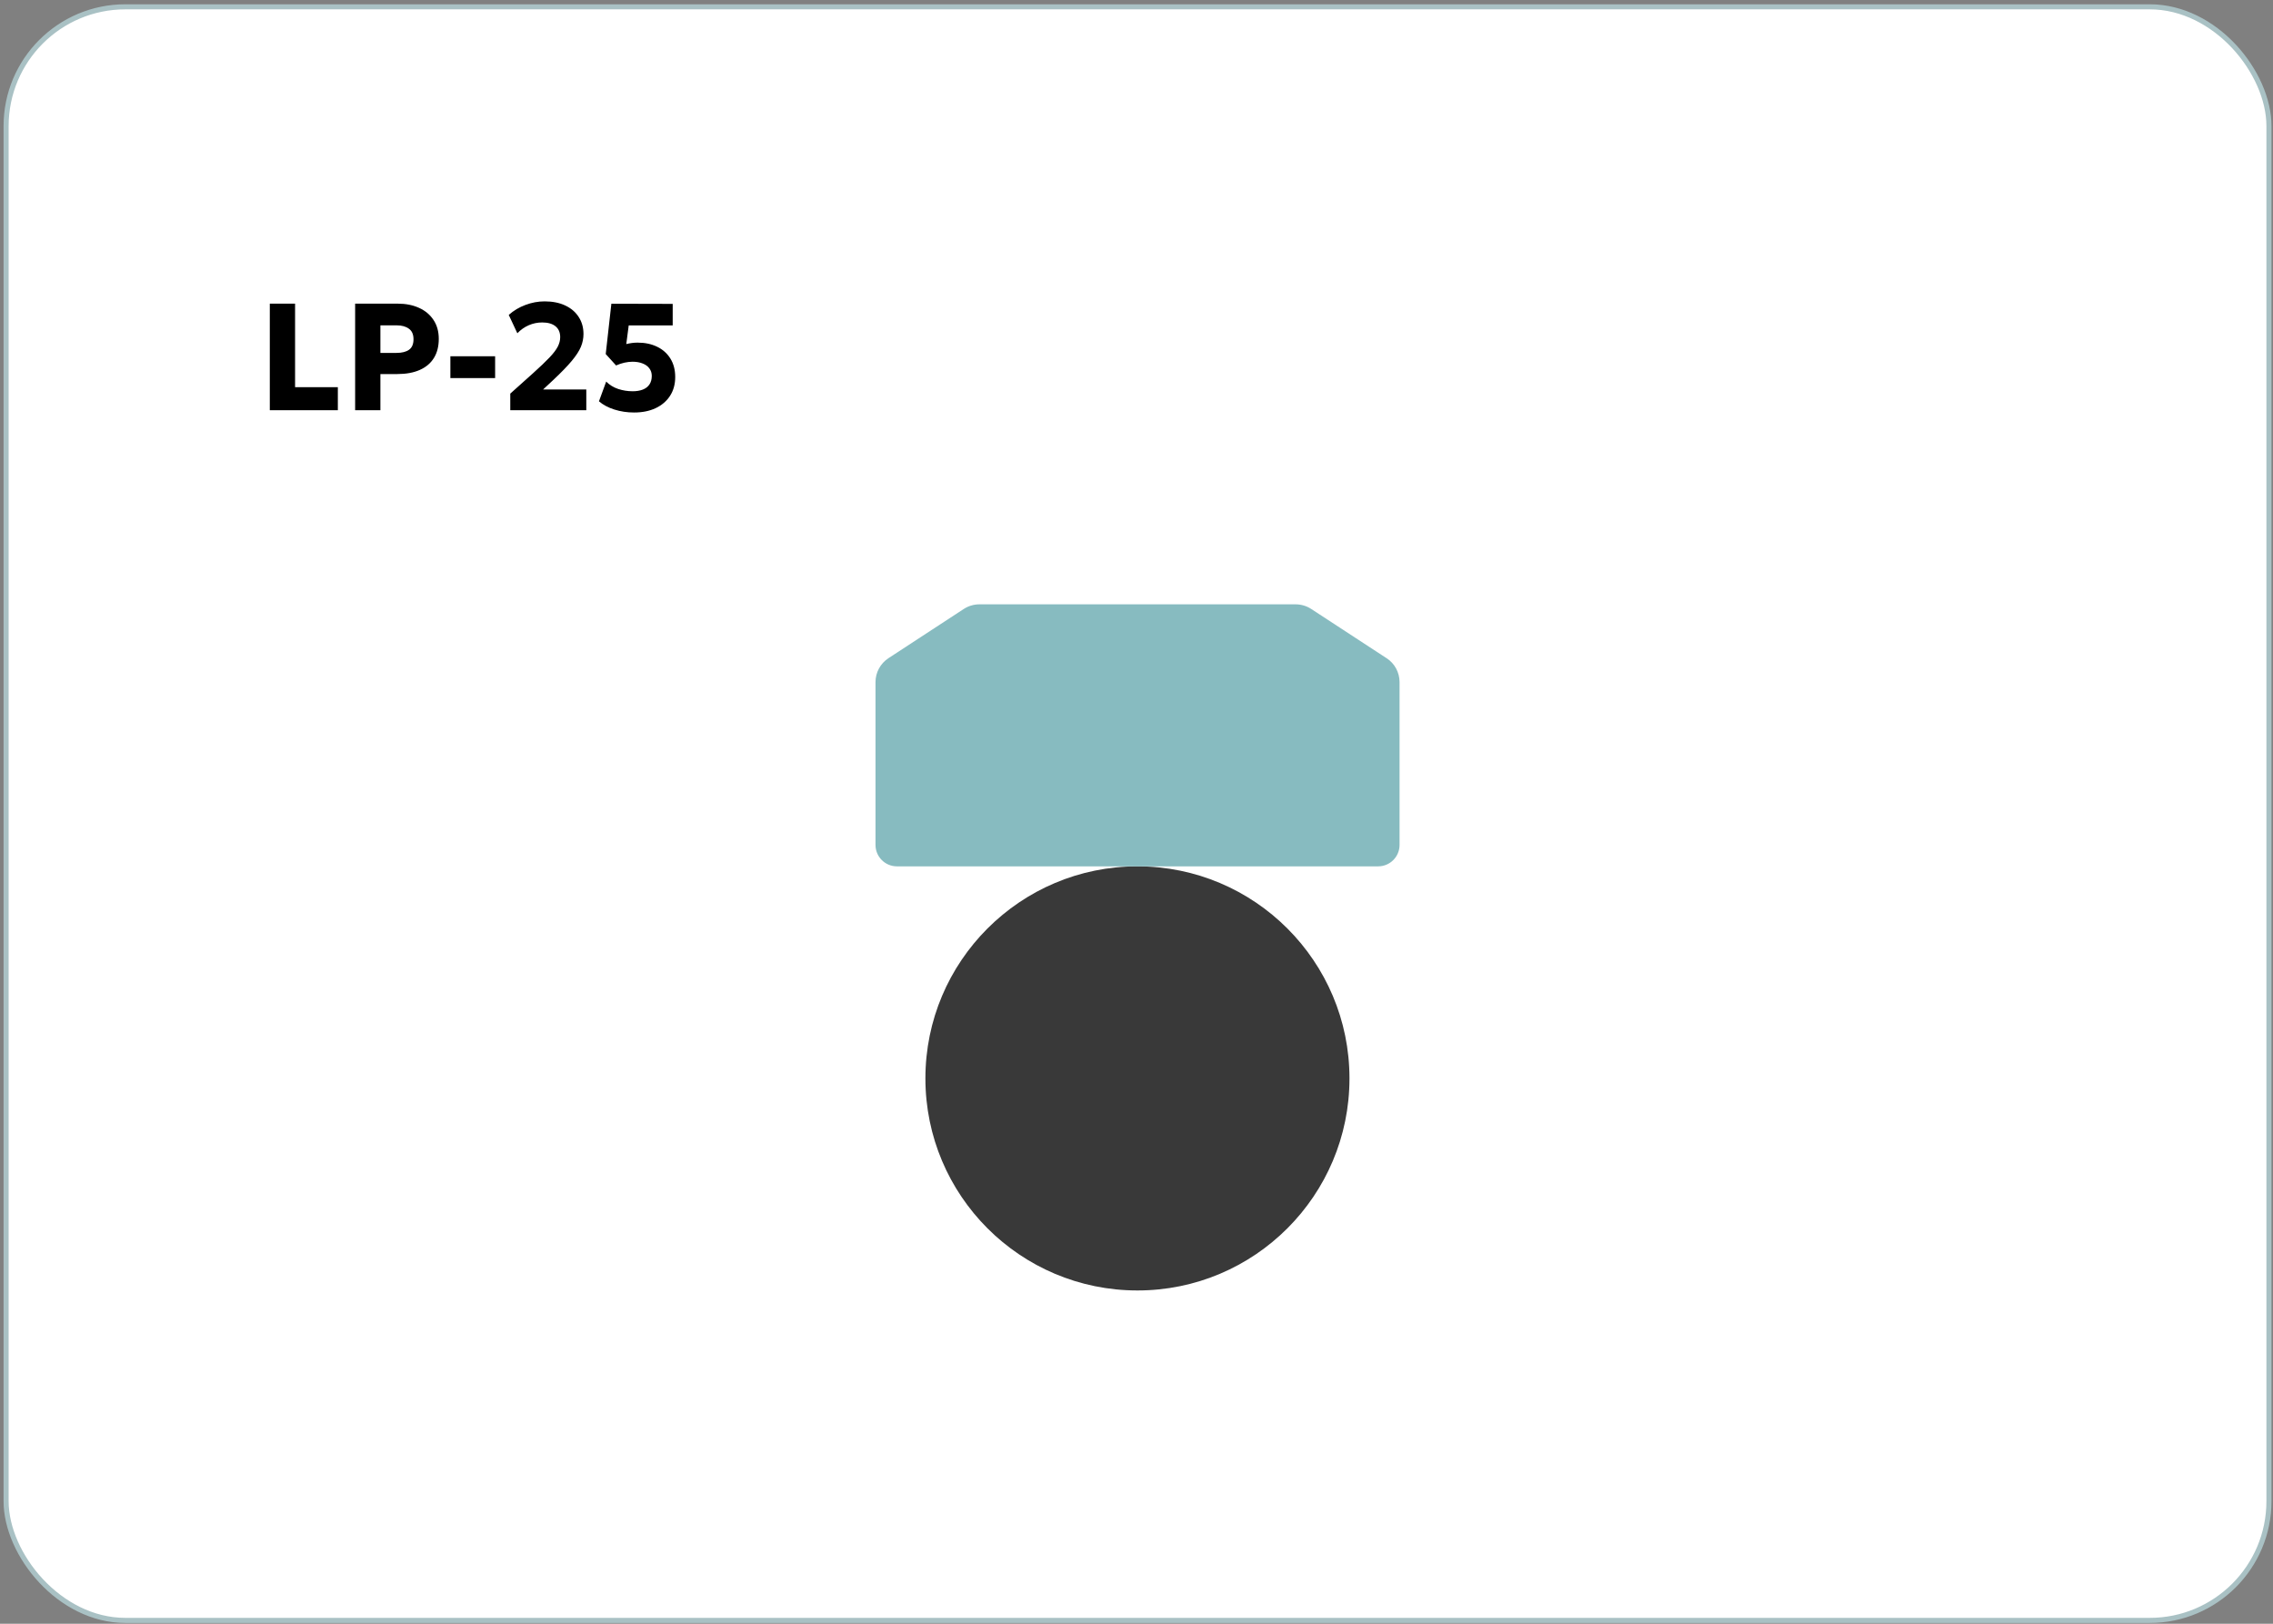
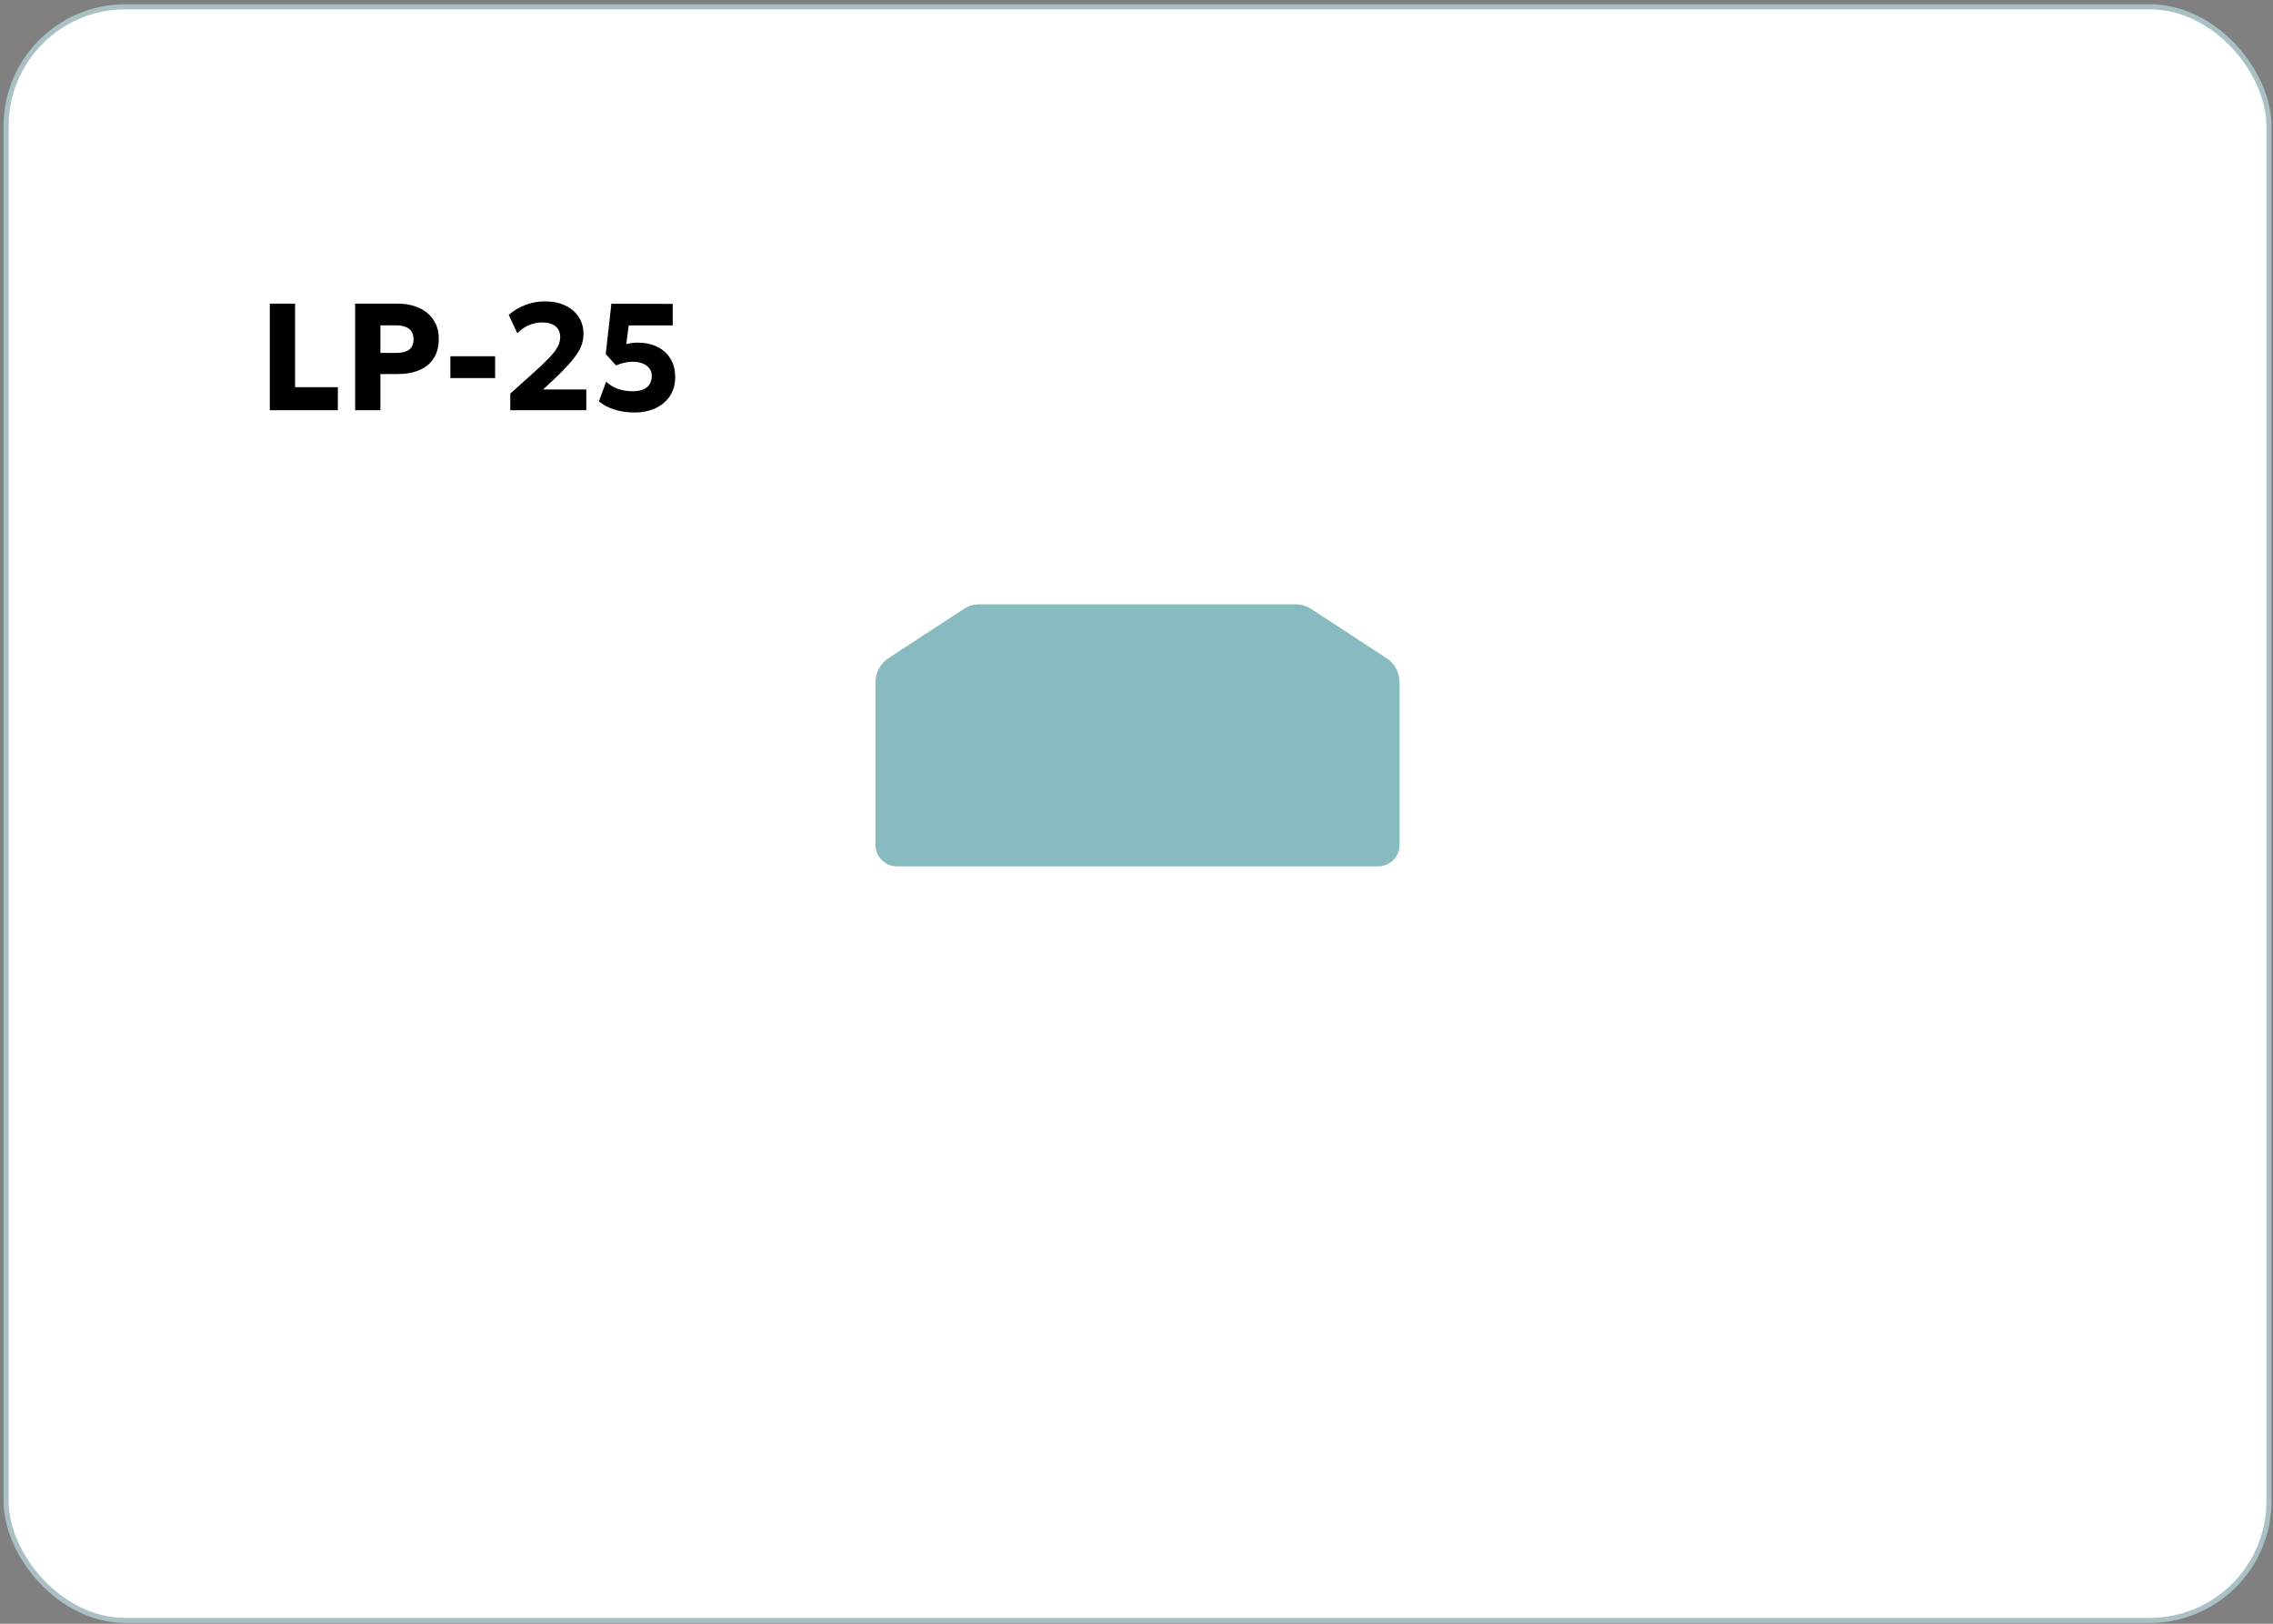
<svg xmlns="http://www.w3.org/2000/svg" width="448" height="320" viewBox="0 0 448 320" fill="none">
  <rect x="0" y="0" width="448" height="320" fill="#808080" stroke="none" />
  <rect x="1.203" y="1.343" width="446" height="318" rx="23.5" fill="white" stroke="#A9C1C4" />
  <path d="M53.178 80.843V59.843H58.158V76.298H66.588V80.843H53.178ZM69.995 80.843V59.843H78.41C79.98 59.843 81.37 60.118 82.58 60.668C83.79 61.208 84.74 61.998 85.43 63.038C86.13 64.078 86.48 65.328 86.48 66.788C86.48 68.268 86.16 69.523 85.52 70.553C84.88 71.583 83.95 72.368 82.73 72.908C81.51 73.448 80.03 73.718 78.29 73.718H74.975V80.843H69.995ZM74.975 69.548H78.17C79.22 69.548 80.035 69.343 80.615 68.933C81.205 68.513 81.5 67.823 81.5 66.863C81.5 65.903 81.195 65.208 80.585 64.778C79.985 64.338 79.19 64.118 78.2 64.118H74.975V69.548ZM88.766 74.513V70.208H97.587V74.513H88.766ZM100.572 80.843V77.573L105.042 73.568C106.422 72.328 107.502 71.298 108.282 70.478C109.062 69.658 109.612 68.938 109.932 68.318C110.252 67.698 110.412 67.073 110.412 66.443C110.412 65.513 110.102 64.798 109.482 64.298C108.872 63.798 107.997 63.548 106.857 63.548C105.947 63.548 105.072 63.728 104.232 64.088C103.392 64.448 102.637 64.978 101.967 65.678L100.272 62.063C101.222 61.213 102.317 60.558 103.557 60.098C104.797 59.628 106.062 59.393 107.352 59.393C108.902 59.393 110.252 59.663 111.402 60.203C112.552 60.743 113.437 61.498 114.057 62.468C114.687 63.428 115.002 64.548 115.002 65.828C115.002 66.688 114.832 67.528 114.492 68.348C114.152 69.168 113.552 70.093 112.692 71.123C111.842 72.143 110.642 73.383 109.092 74.843L107.037 76.763H115.557V80.843H100.572ZM124.967 81.293C123.597 81.293 122.302 81.098 121.082 80.708C119.862 80.318 118.852 79.778 118.052 79.088L119.477 75.203C120.137 75.863 120.927 76.348 121.847 76.658C122.767 76.958 123.717 77.108 124.697 77.108C125.467 77.108 126.132 76.998 126.692 76.778C127.262 76.558 127.697 76.223 127.997 75.773C128.307 75.323 128.462 74.758 128.462 74.078C128.462 73.508 128.302 73.013 127.982 72.593C127.672 72.173 127.232 71.853 126.662 71.633C126.102 71.403 125.437 71.288 124.667 71.288C124.167 71.288 123.642 71.348 123.092 71.468C122.542 71.588 121.987 71.773 121.427 72.023L119.387 69.773L120.497 59.858L132.587 59.888V64.133H123.917L123.437 67.808C123.807 67.718 124.172 67.648 124.532 67.598C124.902 67.548 125.282 67.523 125.672 67.523C127.122 67.523 128.402 67.793 129.512 68.333C130.632 68.873 131.507 69.653 132.137 70.673C132.767 71.683 133.082 72.893 133.082 74.303C133.082 75.723 132.742 76.958 132.062 78.008C131.392 79.048 130.447 79.858 129.227 80.438C128.017 81.008 126.597 81.293 124.967 81.293Z" fill="black" />
-   <path d="M224.186 254.319C247.266 254.319 265.977 235.609 265.977 212.528C265.977 189.448 247.266 170.737 224.186 170.737C201.105 170.737 182.394 189.448 182.394 212.528C182.394 235.609 201.105 254.319 224.186 254.319Z" fill="#393939" />
  <path d="M273.277 129.708L258.442 120.015C257.527 119.416 256.447 119.099 255.356 119.099H193.039C191.947 119.099 190.868 119.416 189.952 120.015L175.118 129.708C173.522 130.753 172.56 132.525 172.56 134.426V166.512C172.56 168.847 174.449 170.737 176.785 170.737H271.622C273.957 170.737 275.847 168.847 275.847 166.512V134.426C275.847 132.525 274.884 130.741 273.288 129.708H273.277Z" fill="#87BBC0" />
</svg>